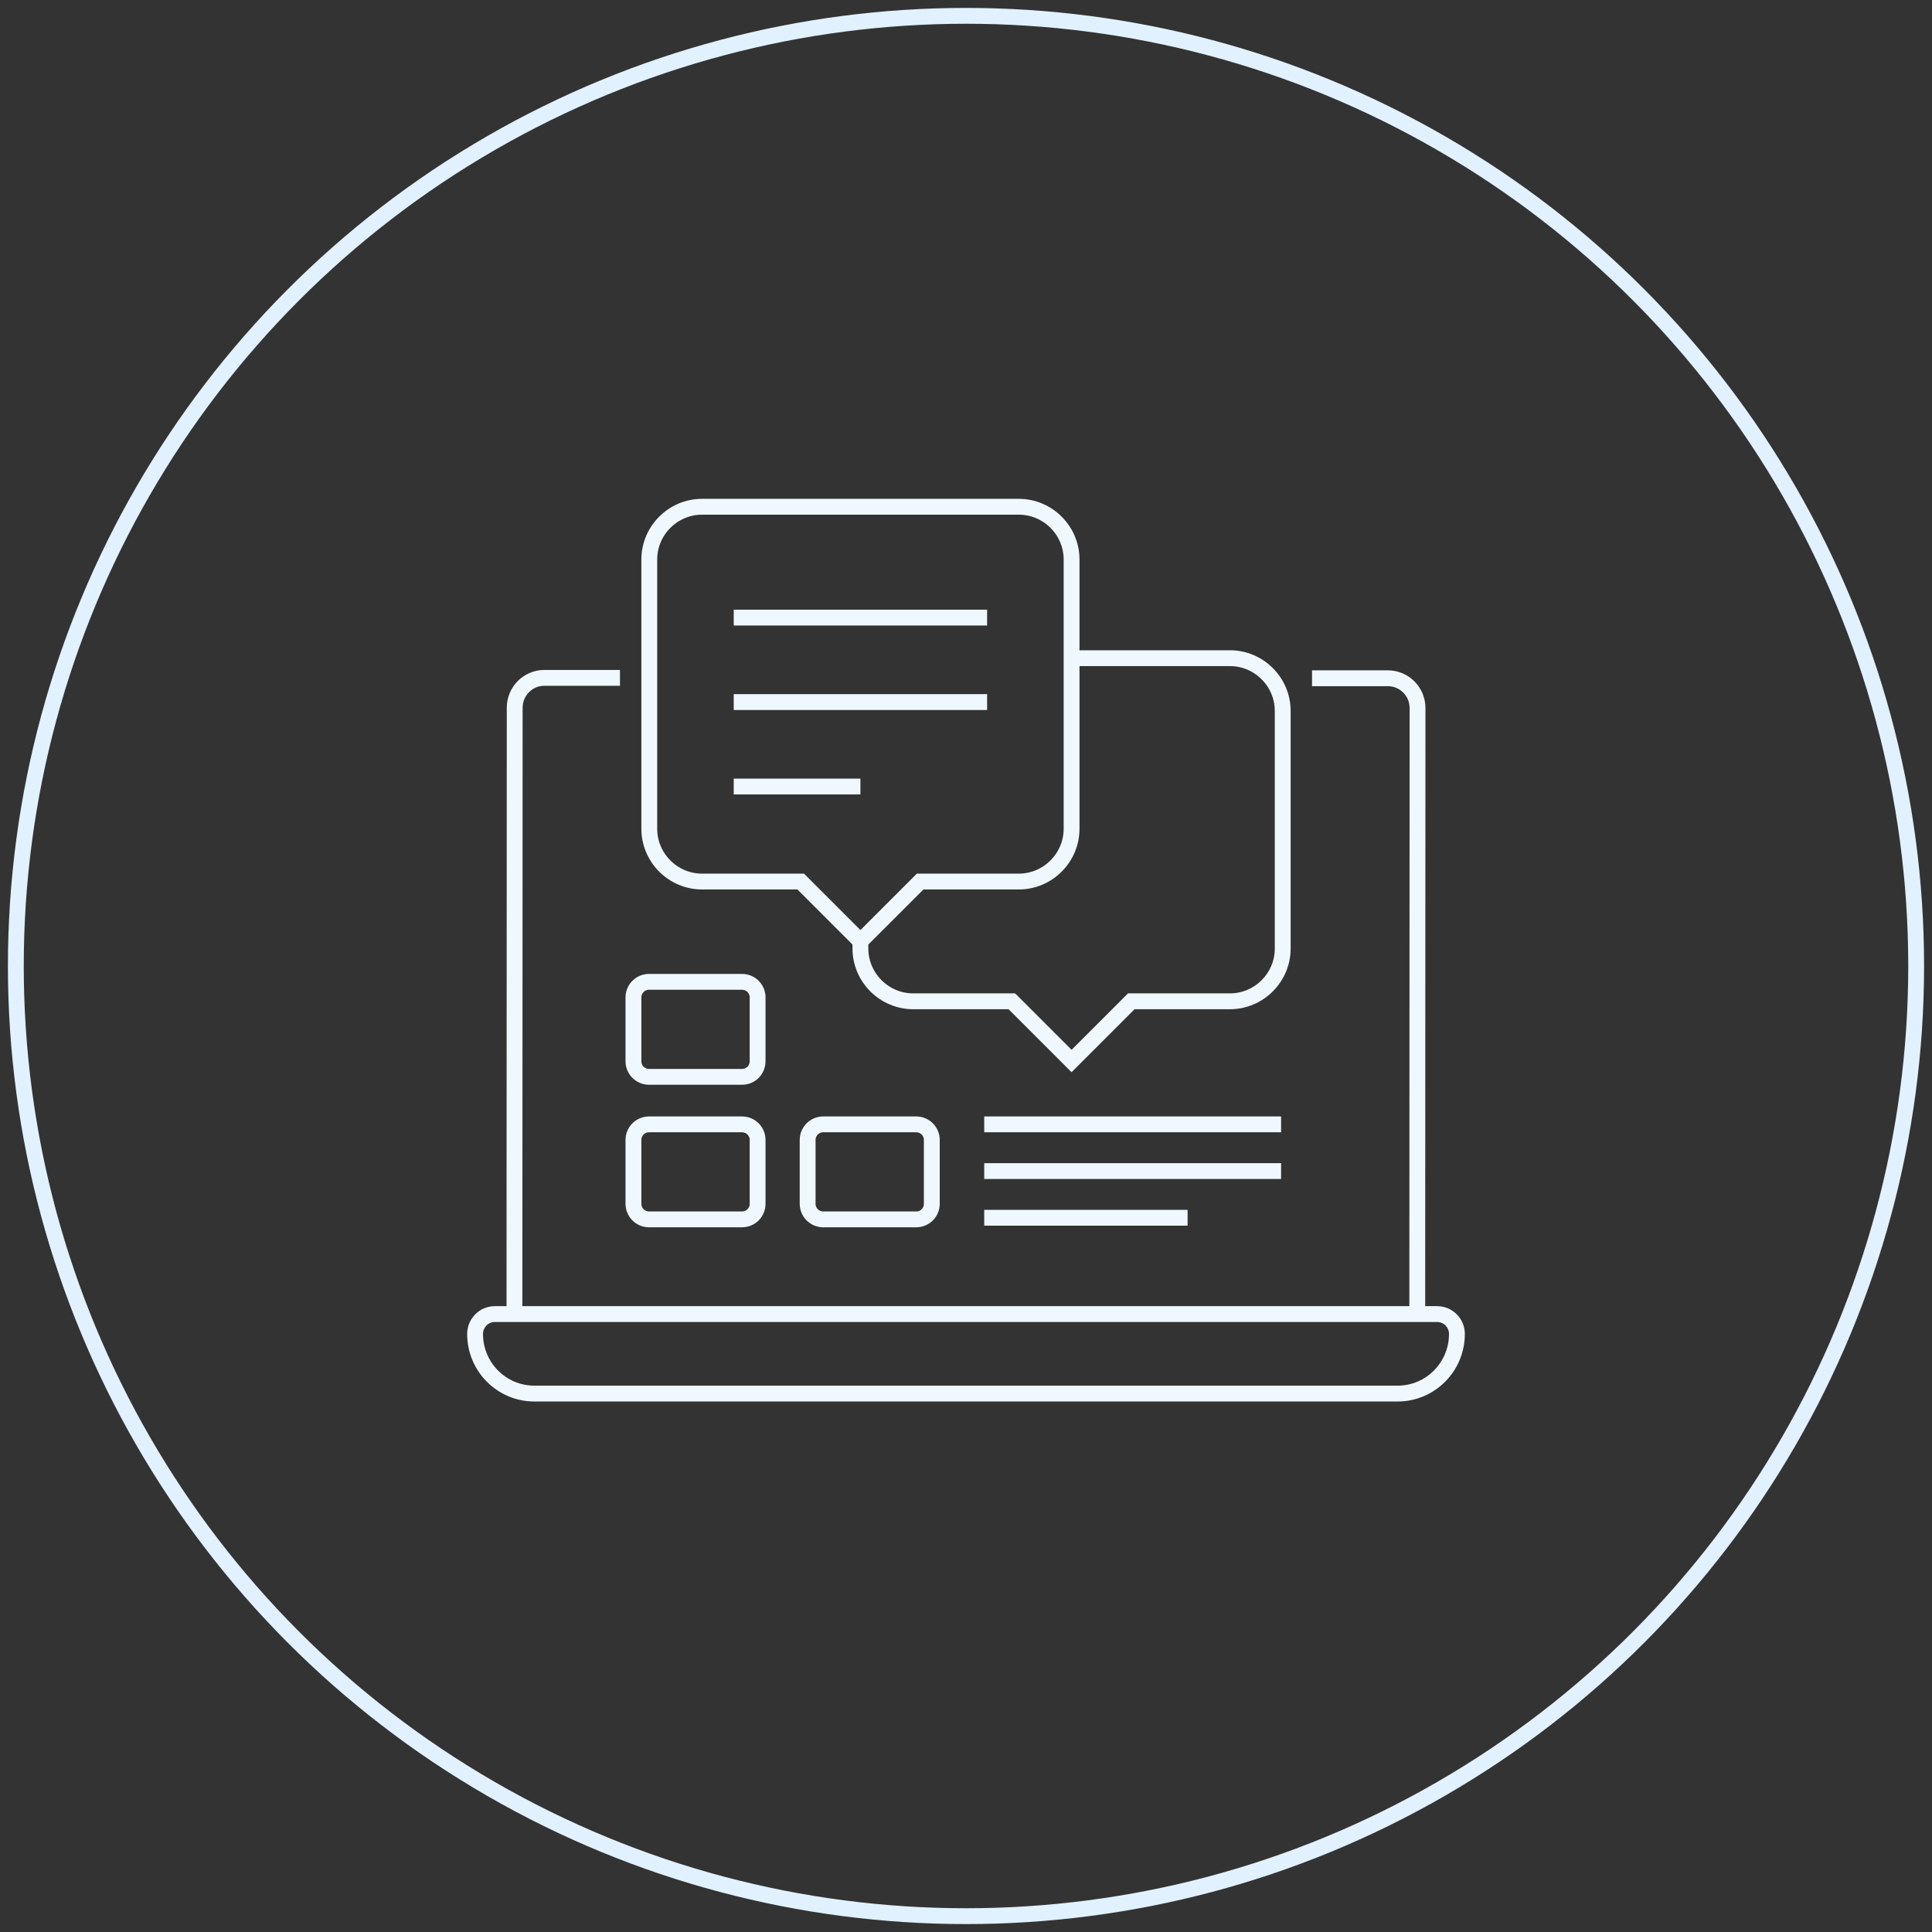
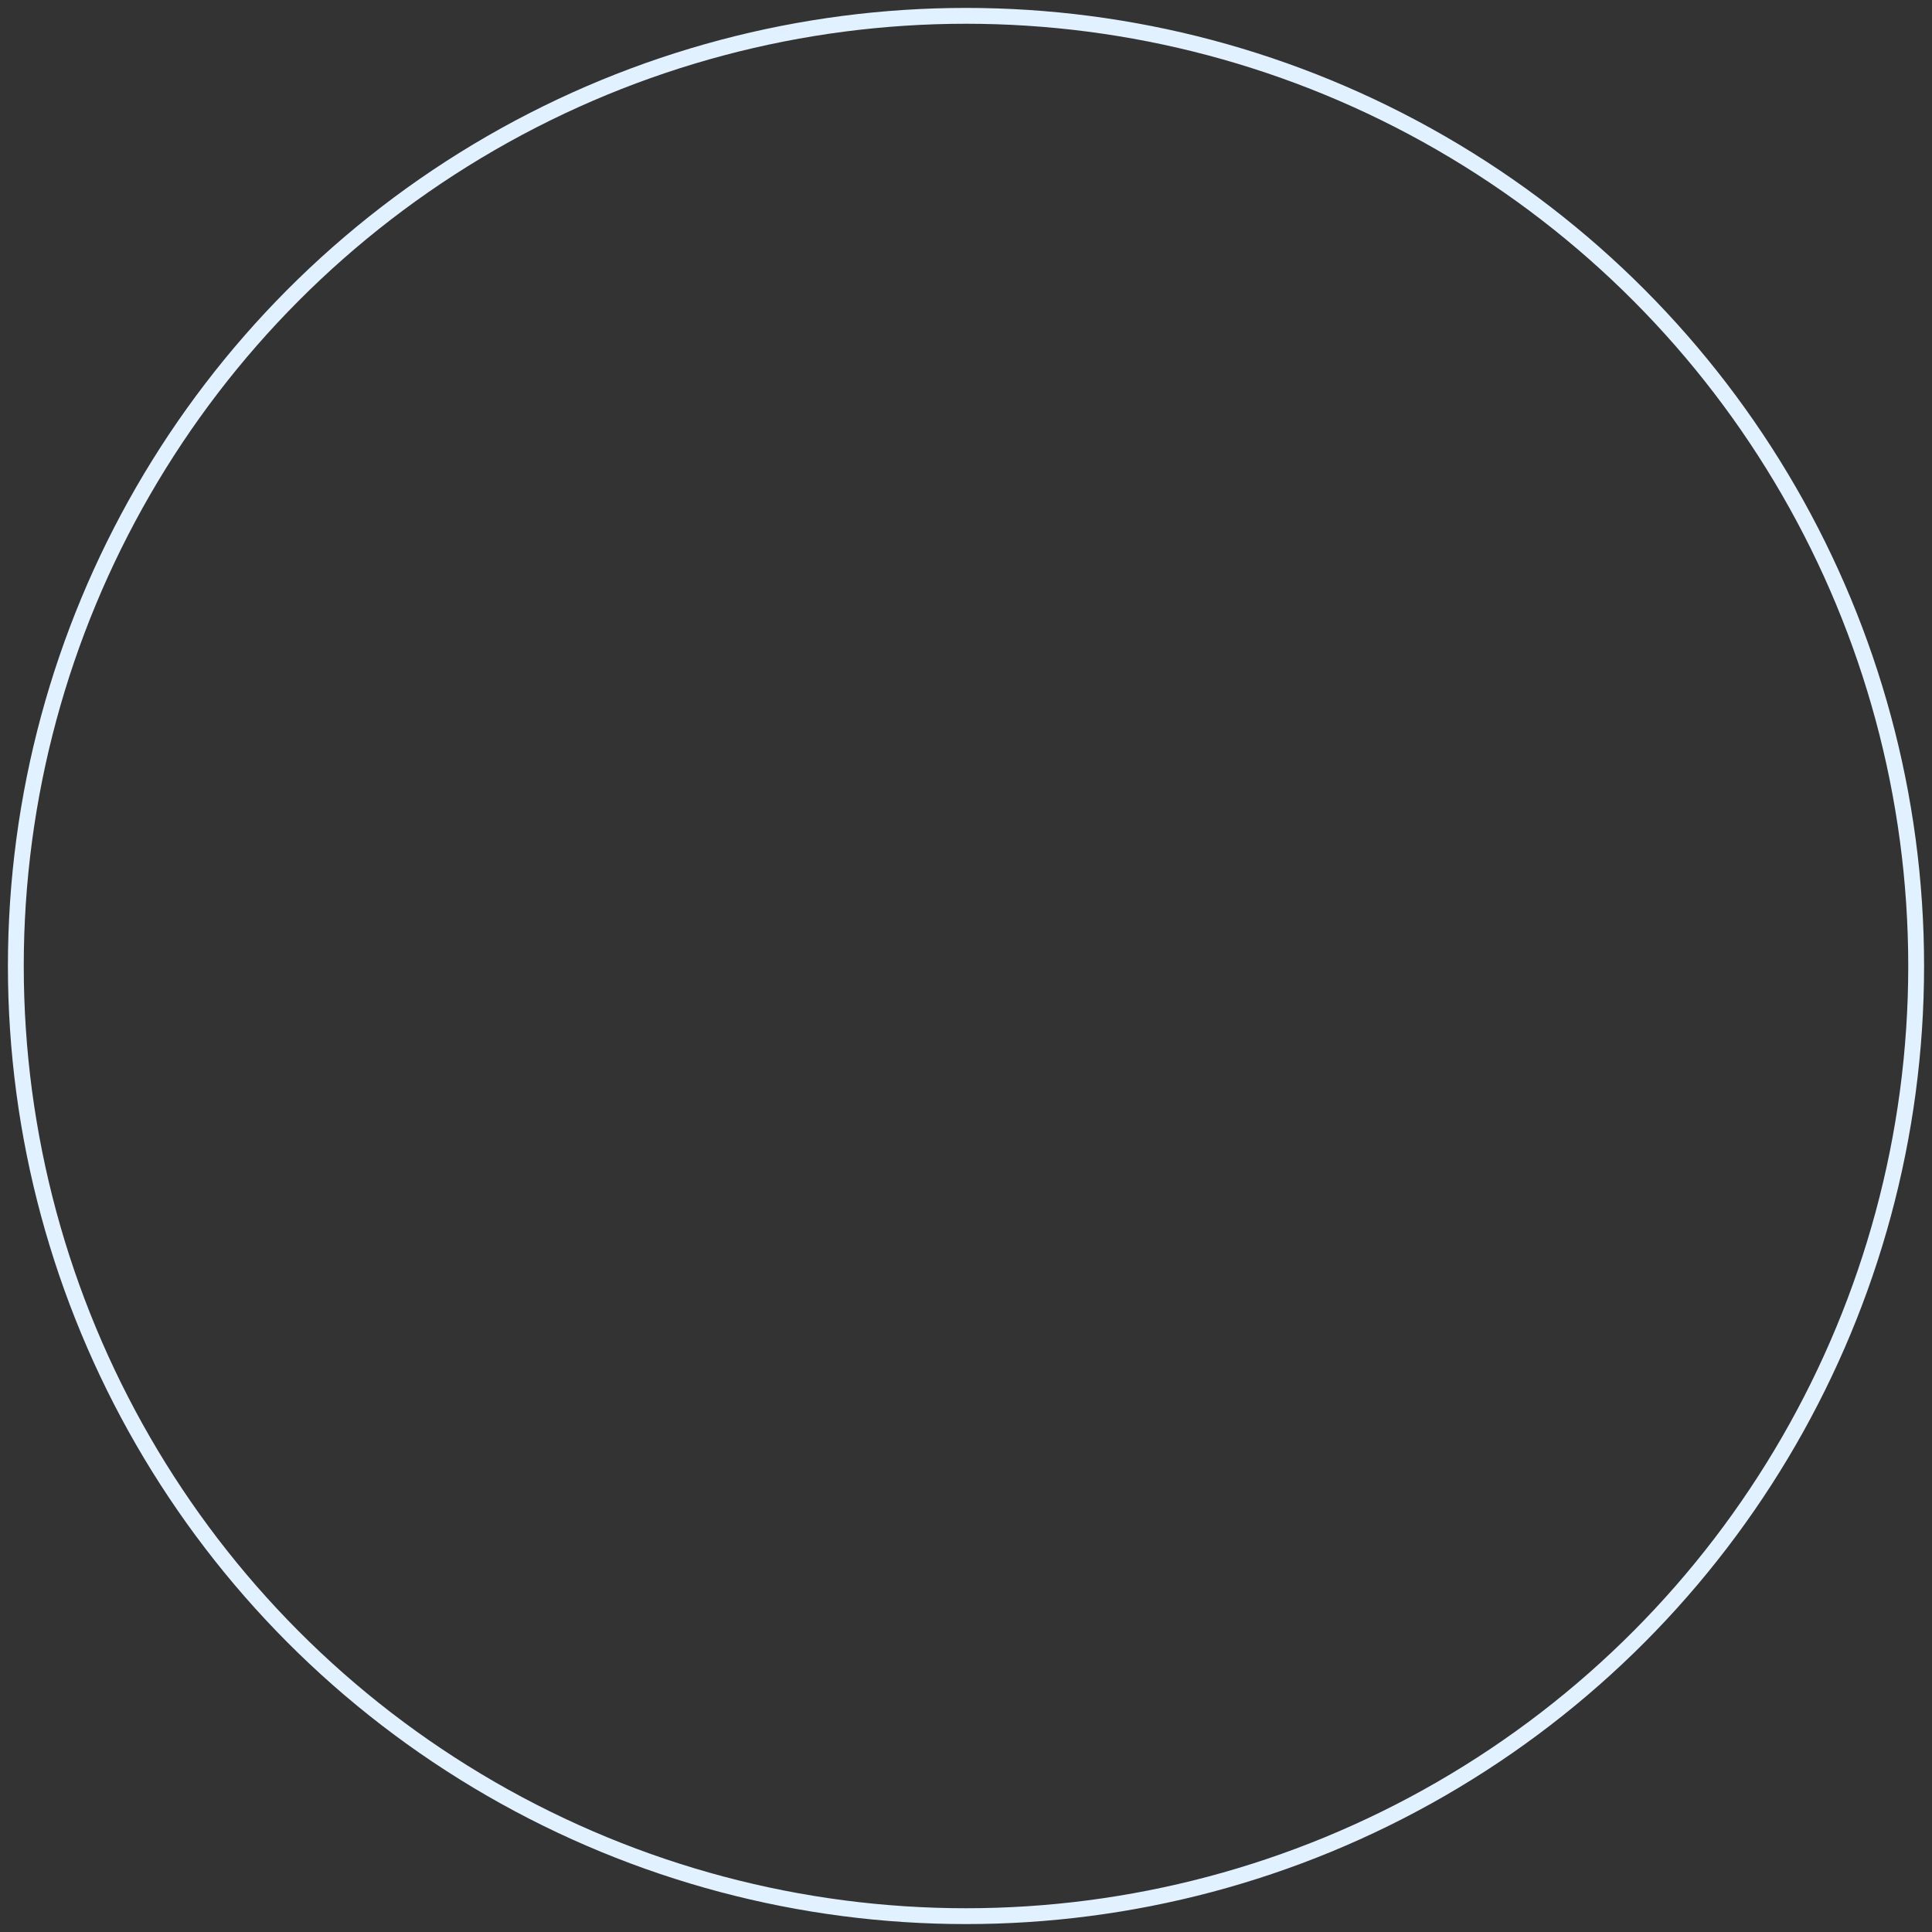
<svg xmlns="http://www.w3.org/2000/svg" width="122" height="122" viewBox="0 0 122 122" fill="none">
  <rect x="0" y="0" width="122" height="122" fill="#333333" stroke="none" />
  <circle cx="61" cy="61" r="60" stroke="#E1F1FF" />
-   <path d="M82.851 42.83H87.642C88.675 42.83 89.514 43.673 89.513 44.713L89.496 82.867M39.149 42.805H34.375C33.341 42.804 32.504 43.648 32.502 44.687L32.486 82.842M62.151 71H80.897M62.151 73.949H80.897M62.151 76.898H74.993M54.333 59.438V59.895C54.333 61.729 55.833 63.229 57.667 63.229H63.895L67.667 67L71.438 63.229H77.667C79.5 63.229 81 61.729 81 59.895V44.895C81 43.062 79.5 41.562 77.667 41.562H67.667M54.333 59.438L50.562 55.667H44.333C42.5 55.667 41 54.167 41 52.333V35.333C41 33.5 42.5 32 44.333 32H64.333C66.167 32 67.667 33.5 67.667 35.333V52.333C67.667 54.167 66.167 55.667 64.333 55.667H58.105L54.333 59.438ZM62.333 39H46.333M62.333 44.333H46.333M54.333 49.667H46.333M90.752 82.98C91.441 82.98 92 83.542 92 84.235C92 85.274 91.581 86.215 90.903 86.897C90.226 87.578 89.29 88 88.257 88H33.742C31.675 88 30 86.314 30 84.235C30 83.888 30.14 83.575 30.366 83.347C30.591 83.12 30.903 82.98 31.247 82.98H90.752ZM40.984 71H46.857C47.401 71 47.841 71.44 47.841 71.983V76.017C47.841 76.56 47.401 77 46.857 77H40.984C40.441 77 40 76.56 40 76.017V71.983C40 71.44 40.441 71 40.984 71ZM51.984 71H57.857C58.401 71 58.841 71.44 58.841 71.983V76.017C58.841 76.56 58.401 77 57.857 77H51.984C51.441 77 51 76.56 51 76.017V71.983C51 71.44 51.441 71 51.984 71ZM40.984 62H46.857C47.401 62 47.841 62.44 47.841 62.983V67.017C47.841 67.56 47.401 68 46.857 68H40.984C40.441 68 40 67.56 40 67.017V62.983C40 62.44 40.441 62 40.984 62Z" stroke="#F0F8FF" />
</svg>